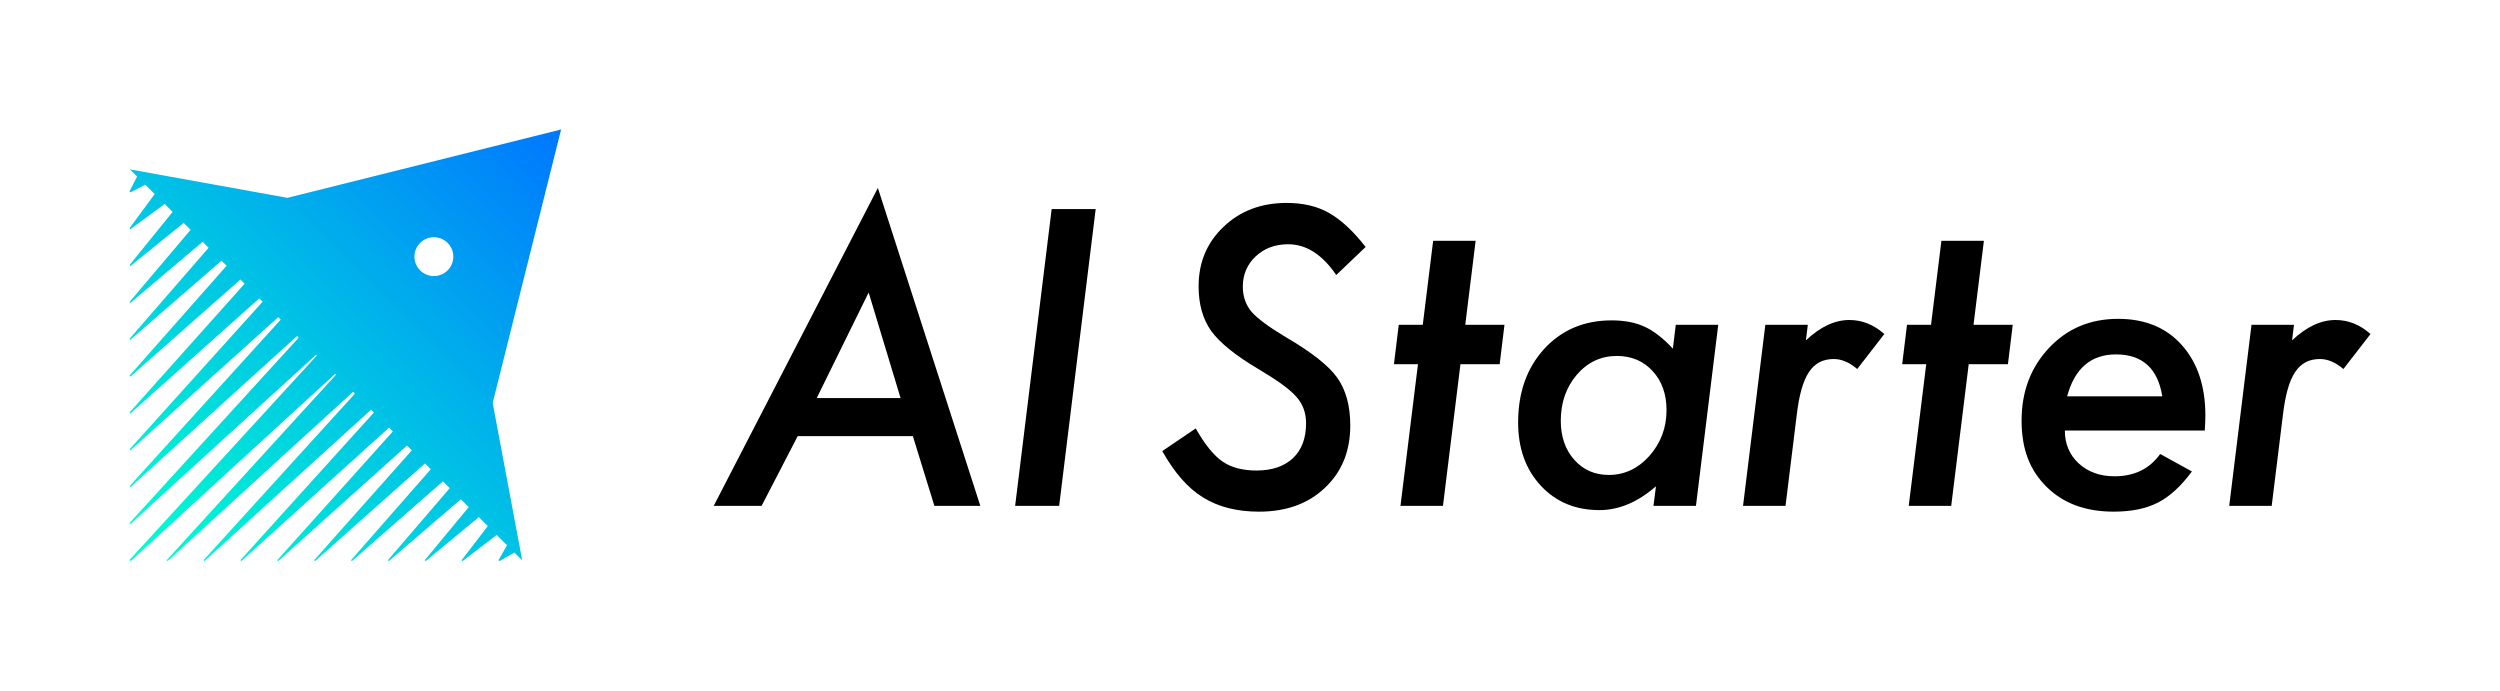
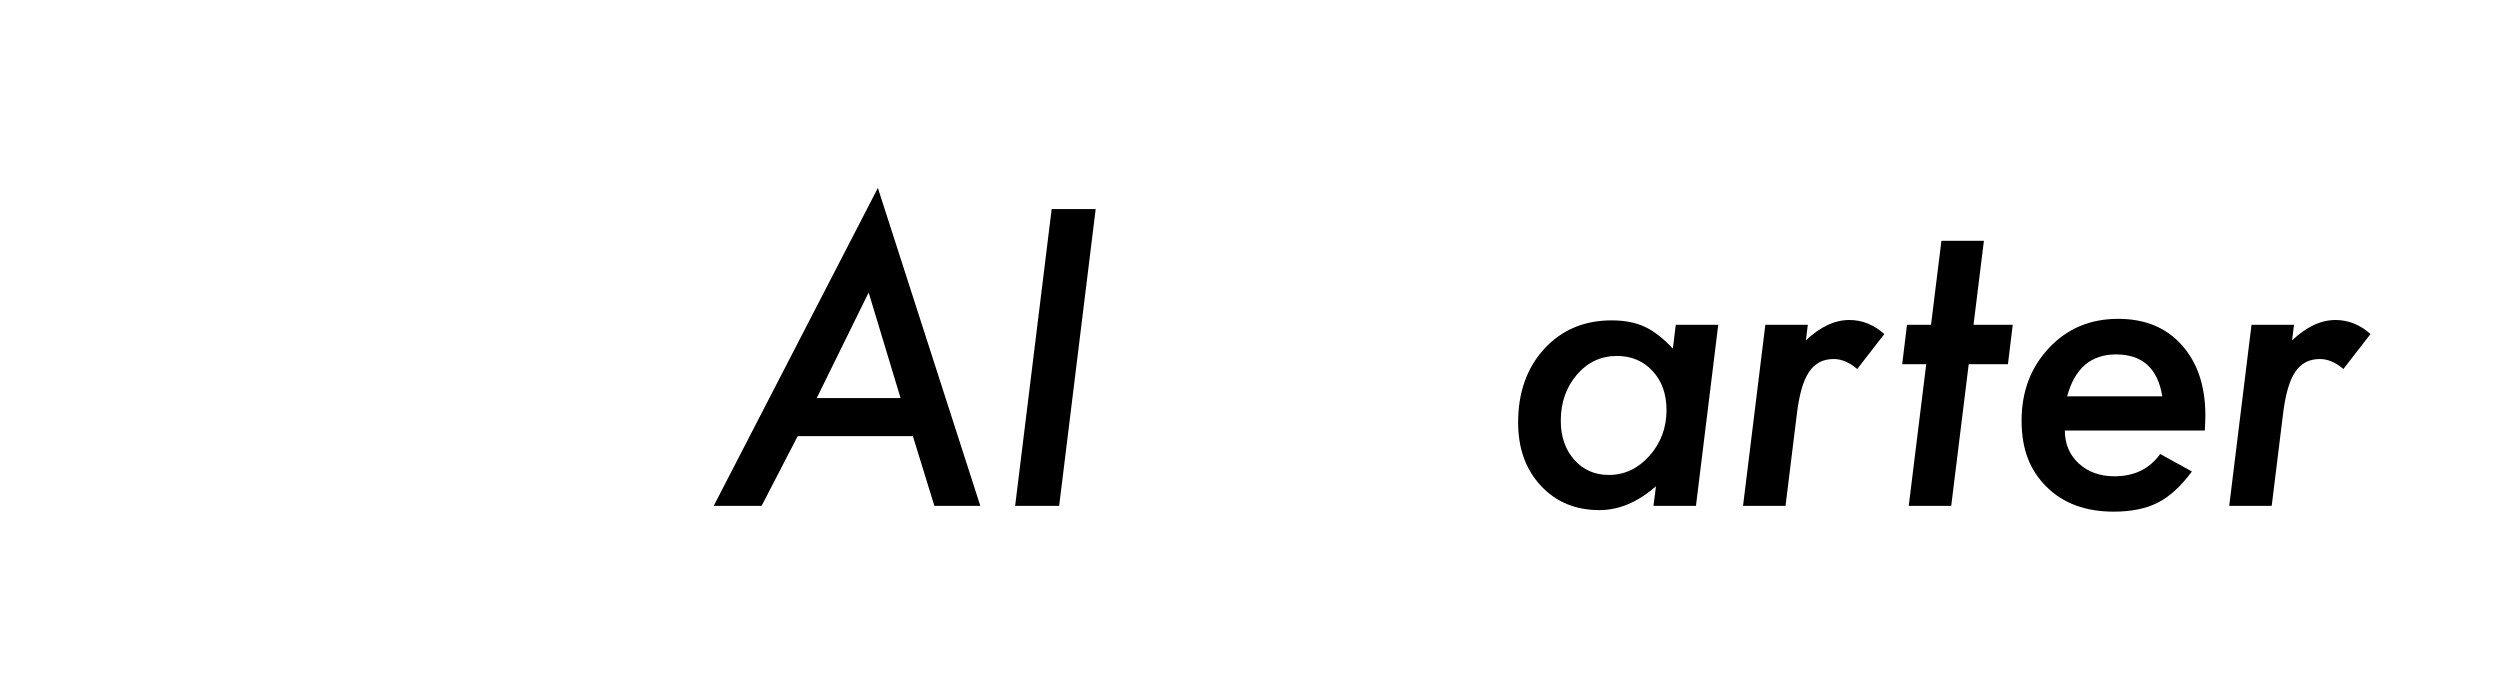
<svg xmlns="http://www.w3.org/2000/svg" id="_レイヤー_2" data-name=" レイヤー 2" viewBox="0 0 2896 800">
  <defs>
    <style>
      .cls-1 {
        fill: #000;
      }

      .cls-1, .cls-2 {
        stroke-width: 0px;
      }

      .cls-2 {
        fill: url(#_名称未設定グラデーション);
      }
    </style>
    <linearGradient id="_名称未設定グラデーション" data-name="名称未設定グラデーション" x1="655.9" y1="158.72" x2="167.51" y2="-331.88" gradientTransform="translate(0 302) scale(1 -1)" gradientUnits="userSpaceOnUse">
      <stop offset="0" stop-color="#0075ff" />
      <stop offset="1" stop-color="#00fed1" />
    </linearGradient>
  </defs>
  <g id="_レイヤー_1-2" data-name=" レイヤー 1-2">
    <g>
      <path class="cls-1" d="M826.76,586.02h55.45l41.86-80.83h133.39l24.94,80.83h53.22l-118.69-368.31-190.17,368.31h0ZM946.12,461.09l60.12-122.25,36.97,122.25h-97.09Z" />
      <polygon class="cls-1" points="1175.93 586.02 1226.92 586.02 1269.23 242.2 1218.24 242.2 1175.93 586.02" />
-       <path class="cls-1" d="M1454.6,296.98c9.94-9.35,22.49-14.03,37.63-14.03,20.93,0,39.49,11.88,55.67,35.63l34.07-32.51c-14.55-18.56-28.73-31.69-42.53-39.42-13.51-7.72-29.84-11.58-48.99-11.58-29.39,0-53.74,9.21-73.04,27.61-19.3,18.26-28.95,41.27-28.95,69.03,0,20.79,4.9,38.08,14.7,51.89,10.24,13.81,28.28,28.36,54.11,43.65,11.28,6.68,20.6,12.69,27.95,18.04,7.35,5.34,12.88,10.17,16.59,14.47,7.42,8.32,11.13,18.48,11.13,30.51,0,17.52-5.09,31.03-15.25,40.53-10.17,9.5-24.24,14.25-42.2,14.25-16.18,0-29.32-3.49-39.42-10.47-10.1-6.98-20.41-19.74-30.95-38.3l-38.75,26.28c7.12,12.62,14.55,23.35,22.27,32.18,7.72,8.83,16.03,16,24.94,21.49,17.66,10.99,39.26,16.48,64.8,16.48,31.62,0,57.08-9.2,76.38-27.61,19.6-18.41,29.39-42.46,29.39-72.15,0-22.86-5.05-41.34-15.14-55.45-9.95-13.95-29.69-29.54-59.23-46.76-9.95-5.94-18.23-11.36-24.83-16.26-6.61-4.9-11.62-9.28-15.03-13.14-6.83-8.16-10.24-17.89-10.24-29.17,0-14.1,4.97-25.83,14.92-35.18h0Z" />
-       <polygon class="cls-1" points="1709.38 278.94 1660.16 278.94 1648.14 376.26 1620.3 376.26 1614.74 421.9 1642.57 421.9 1622.31 586.02 1671.52 586.02 1691.78 421.9 1737.21 421.9 1742.78 376.26 1697.35 376.26 1709.38 278.94" />
      <path class="cls-1" d="M1937.84,403.86c-11.13-12.02-22.05-20.49-32.73-25.39-10.54-4.9-23.31-7.35-38.3-7.35-31.77,0-57.83,11.06-78.16,33.18-20.04,22.12-30.06,50.48-30.06,85.07,0,29.99,8.76,54.41,26.28,73.26,17.52,18.85,40.16,28.28,67.92,28.28,22.56,0,44.39-9.2,65.47-27.61l-2.89,22.71h49.21l25.83-209.77h-49.21l-3.34,27.61h-.02ZM1910.67,528.12c-13.21,14.7-28.88,22.05-46.99,22.05-16.33,0-29.69-5.86-40.08-17.59-10.39-11.73-15.59-26.8-15.59-45.21,0-21.08,6.24-38.89,18.71-53.44,12.47-14.4,27.91-21.6,46.32-21.6,16.92,0,30.73,5.87,41.42,17.59,10.69,11.58,16.03,26.65,16.03,45.2,0,20.34-6.61,38.01-19.82,53h0Z" />
      <path class="cls-1" d="M2091.94,394.29l2.23-18.04h-49.21l-25.83,209.77h49.21l12.92-104.66c1.34-11.58,3.15-21.52,5.46-29.84,2.3-8.31,5.19-15.1,8.68-20.38,3.49-5.27,7.61-9.13,12.36-11.58,4.75-2.45,10.24-3.67,16.48-3.67,9.05,0,18.11,3.86,27.17,11.58l31.4-40.53c-12.17-10.83-25.69-16.26-40.53-16.26-16.92,0-33.7,7.87-50.33,23.6h-.01Z" />
      <polygon class="cls-1" points="2298.15 278.94 2248.93 278.94 2236.9 376.26 2209.07 376.26 2203.5 421.9 2231.34 421.9 2211.07 586.02 2260.28 586.02 2280.56 421.9 2325.99 421.9 2331.55 376.26 2286.13 376.26 2298.15 278.94" />
      <path class="cls-1" d="M2453.58,369.35c-32.22,0-58.87,11.21-79.94,33.62-21.23,22.57-31.84,50.63-31.84,84.17s9.65,57.67,28.95,76.83c19.3,19.15,45.21,28.73,77.72,28.73,20.49,0,37.56-3.49,51.22-10.47,13.51-6.83,26.64-18.85,39.42-36.07l-36.74-20.26c-12.33,17.22-29.99,25.83-53,25.83-16.78,0-30.58-4.97-41.42-14.92-10.69-9.94-16.03-22.64-16.03-38.08h162.11c.45-8.02.67-13.81.67-17.37,0-34.14-9.13-61.38-27.39-81.72-17.96-20.19-42.53-30.29-73.71-30.29h-.02ZM2394.57,459.09c8.76-32.36,27.61-48.54,56.56-48.54,30.58,0,48.47,16.18,53.67,48.54h-110.23Z" />
      <path class="cls-1" d="M2705.46,370.69c-16.92,0-33.7,7.87-50.33,23.6l2.23-18.04h-49.21l-25.83,209.77h49.21l12.92-104.66c1.34-11.58,3.15-21.52,5.46-29.84,2.3-8.31,5.19-15.1,8.68-20.38,3.49-5.27,7.6-9.13,12.36-11.58,4.75-2.45,10.24-3.67,16.48-3.67,9.05,0,18.11,3.86,27.17,11.58l31.4-40.53c-12.17-10.83-25.69-16.26-40.53-16.26h0Z" />
-       <path class="cls-2" d="M333.01,229.19l-182.48-32.97,8.29,8.26-8.82,17.25,1.06,1.06,17.29-8.83,10.85,10.82-29.2,39.64,1.06,1.06,39.68-29.19,9.22,9.18-49.96,61.65,1.06,1.06,61.7-49.94,8.03,8-70.79,83.56,1.06,1.06,83.64-70.76,6.95,6.93-91.65,105.46,1.06,1.06,105.55-91.61,5.91,5.89-112.52,127.35,1.06,1.06,127.45-112.47,4.89,4.88-133.4,149.22,1.06,1.06,149.34-133.34,3.88,3.87-154.28,171.1,1.06,1.06,171.23-154.21,2.88,2.87-175.17,192.96,1.06,1.06,193.12-175.08,1.89,1.88-196.07,214.84,1.06,1.06,215-195.97.9.89-216.96,236.7.3.3.75.75.31.3,236.88-216.84.98.97-196.2,214.83,1.06,1.06,214.97-196.1,2.12,2.11-175.44,192.93,1.06,1.06,193.07-175.35,3.27,3.26-154.69,171.04,1.06,1.06,171.17-154.61,4.42,4.41-133.93,149.15,1.06,1.06,149.27-133.87,5.58,5.56-113.19,127.25,1.06,1.06,127.35-113.13,6.74,6.72-92.44,105.35,1.06,1.06,105.44-92.4,7.92,7.89-71.7,83.45,1.06,1.06,83.52-71.67,9.12,9.09-50.98,61.52,1.06,1.06,61.58-50.97,10.4,10.36-30.32,39.55,1.06,1.06,39.59-30.31,11.96,11.92-9.9,17.33,1.06,1.06,17.35-9.9,9.1,9.06h-.01l-34.22-182.38,79.26-316.78-316.99,79.19ZM502.61,319.8c-12.44,0-22.52-10.08-22.52-22.51s10.08-22.51,22.52-22.51,22.52,10.08,22.52,22.51-10.08,22.51-22.52,22.51Z" />
    </g>
  </g>
</svg>